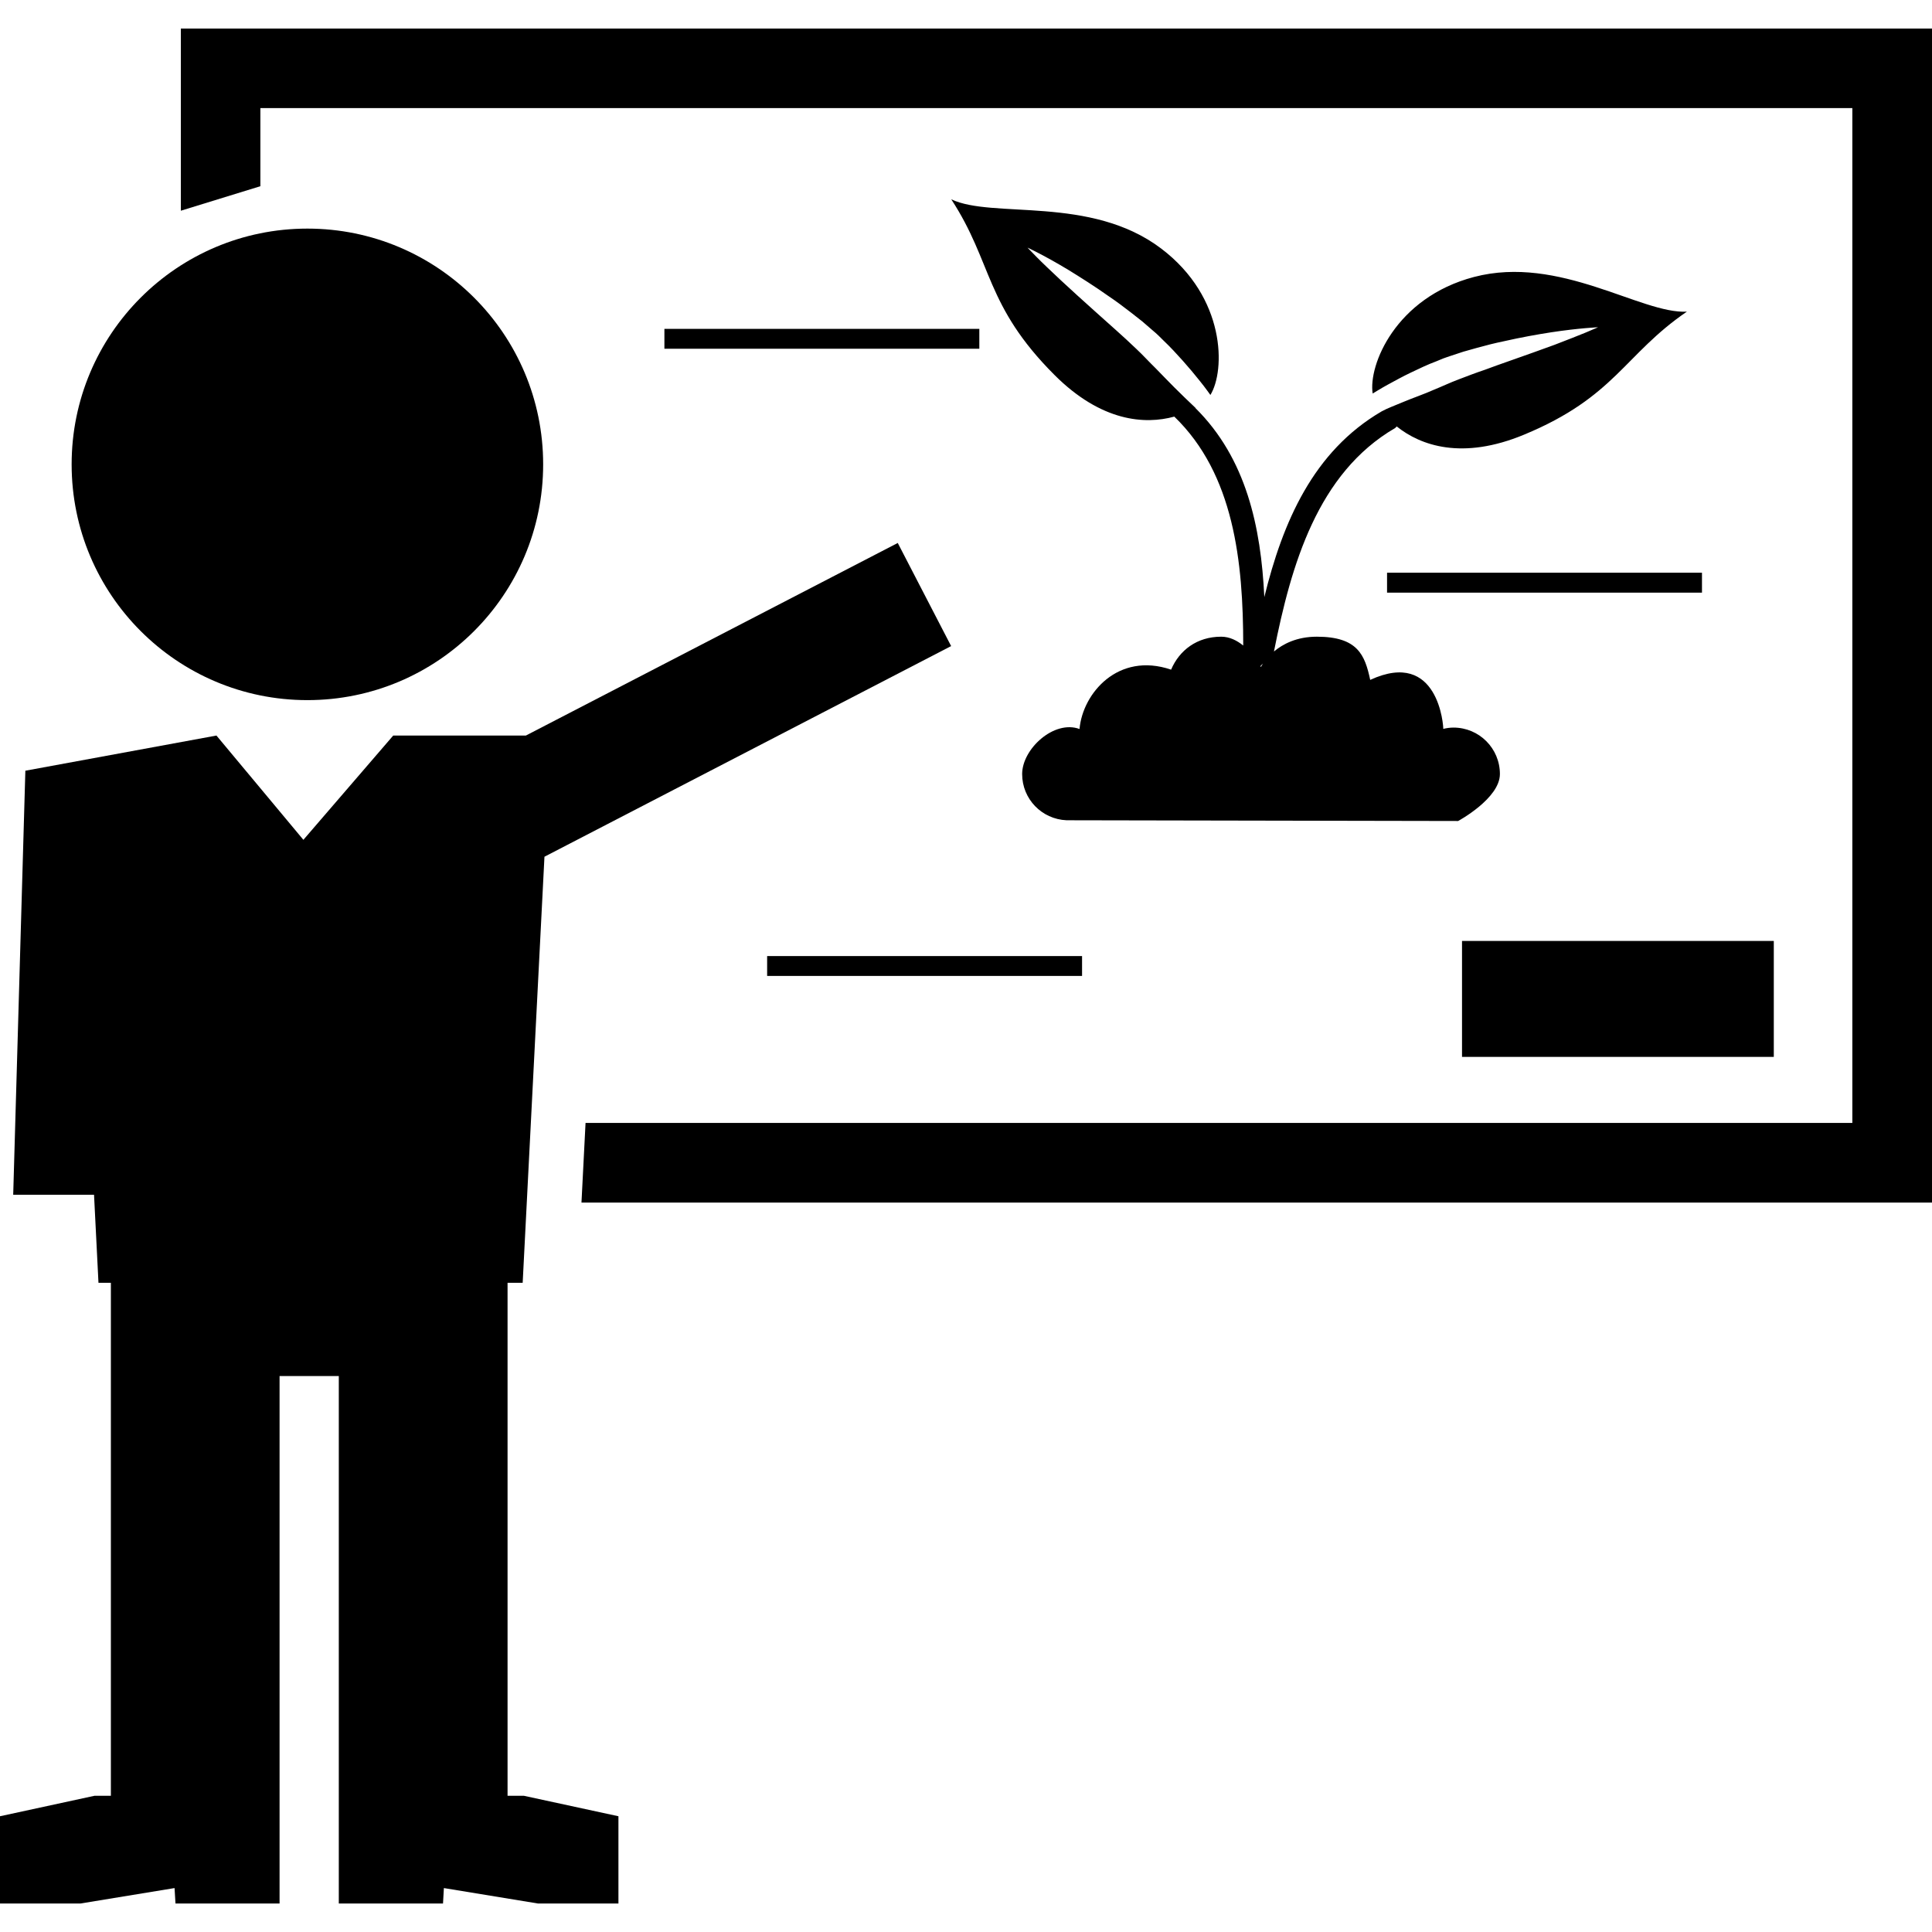
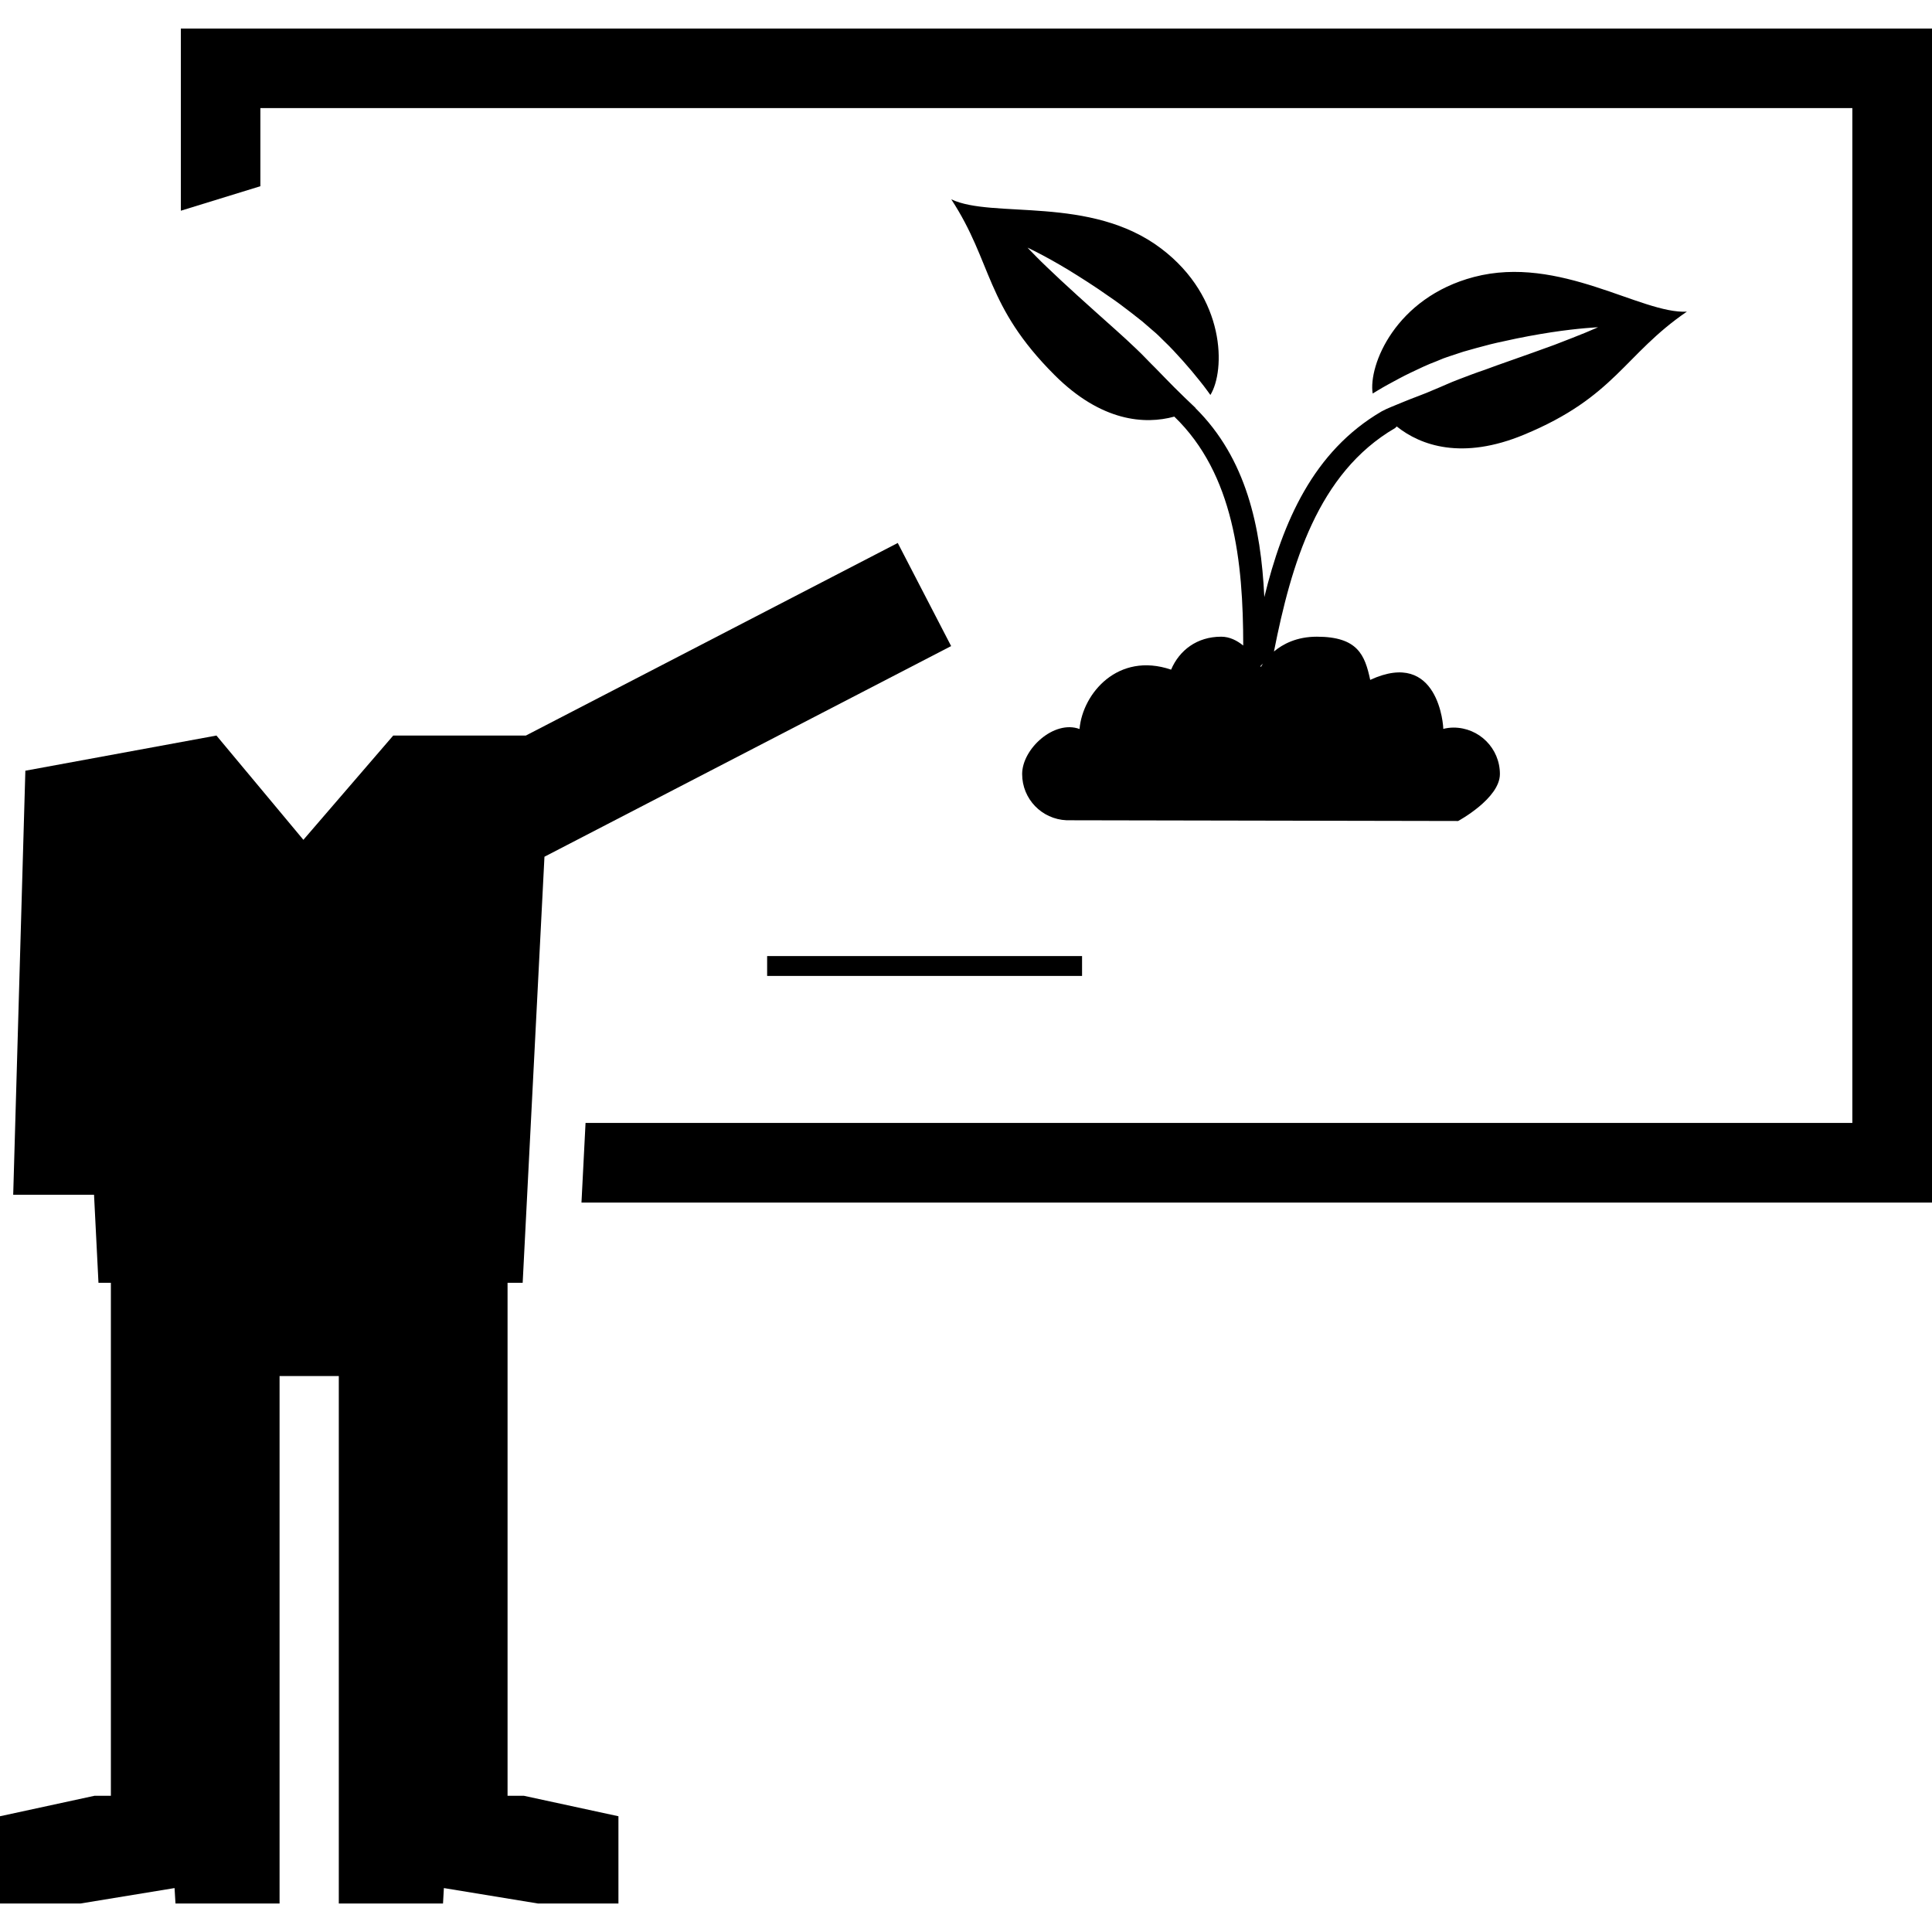
<svg xmlns="http://www.w3.org/2000/svg" fill="#000000" version="1.1" id="Capa_1" width="800px" height="800px" viewBox="0 0 31.312 31.312" xml:space="preserve">
  <g>
    <g>
-       <rect x="23.695" y="15.25" width="5.053" height="1.879" />
      <polygon points="2.931,0.463 2.931,3.415 4.22,3.018 4.22,1.752 30.021,1.752 30.021,18.199 9.49,18.199 9.424,19.49     31.312,19.49 31.312,0.463   " />
-       <circle cx="4.982" cy="7.526" r="3.821" />
      <polygon points="8.226,29.104 8.226,22.302 8.226,21.661 8.226,20.79 8.471,20.79 8.824,13.885 15.415,10.471 14.55,8.8     8.523,11.921 6.373,11.921 4.917,13.611 3.508,11.921 0.411,12.491 0.214,19.363 1.524,19.363 1.596,20.79 1.797,20.79     1.797,21.661 1.797,22.302 1.797,29.104 1.533,29.104 0,29.436 0,30.85 1.305,30.85 2.829,30.6 2.844,30.85 4.531,30.85     4.531,29.275 4.531,29.104 4.531,22.302 5.491,22.302 5.491,29.104 5.491,29.275 5.491,30.85 7.18,30.85 7.194,30.6 8.718,30.85     10.023,30.85 10.023,29.436 8.489,29.104   " />
      <path d="M17.973,4.804c0.119,0.08,0.237,0.168,0.359,0.263c0.061,0.048,0.12,0.095,0.182,0.143l0.17,0.147    c0.03,0.027,0.055,0.045,0.09,0.08l0.082,0.081c0.057,0.055,0.111,0.108,0.162,0.163c0.104,0.111,0.203,0.221,0.295,0.331    c0.09,0.11,0.179,0.216,0.256,0.323c0.016,0.023,0.031,0.044,0.048,0.066c0.243-0.395,0.254-1.578-0.798-2.373    c-1.143-0.866-2.734-0.478-3.402-0.798c0.674,1.031,0.544,1.719,1.676,2.85c0.758,0.756,1.463,0.803,1.939,0.672    c0.966,0.932,1.117,2.351,1.117,3.71c-0.1-0.08-0.219-0.143-0.357-0.143c-0.393,0-0.678,0.22-0.812,0.534    c-0.862-0.293-1.435,0.388-1.484,0.962c-0.41-0.152-0.93,0.32-0.93,0.73c0,0.404,0.318,0.732,0.72,0.749l6.346,0.012    c0,0,0.677-0.365,0.677-0.761c0-0.416-0.336-0.753-0.752-0.753c-0.058,0-0.113,0.008-0.166,0.021    c0.004-0.03-0.072-1.307-1.184-0.794c-0.086-0.4-0.199-0.7-0.865-0.7c-0.328,0-0.552,0.12-0.695,0.24    c0.28-1.413,0.709-2.889,1.961-3.62c0.013-0.008,0.02-0.018,0.028-0.028c0.388,0.311,1.063,0.55,2.066,0.133    c1.478-0.613,1.62-1.298,2.637-1.993c-0.739,0.041-2.063-0.926-3.45-0.562c-1.271,0.334-1.715,1.431-1.642,1.889    c0.022-0.014,0.046-0.027,0.069-0.042c0.11-0.068,0.233-0.133,0.359-0.201c0.125-0.067,0.26-0.13,0.396-0.193    c0.068-0.032,0.142-0.061,0.212-0.088l0.106-0.044c0.047-0.018,0.074-0.025,0.112-0.039L23.716,5.7    c0.075-0.021,0.147-0.042,0.224-0.063c0.146-0.041,0.291-0.077,0.432-0.106c0.277-0.063,0.54-0.11,0.766-0.145    c0.452-0.069,0.762-0.082,0.762-0.082s-0.07,0.03-0.194,0.083c-0.124,0.052-0.302,0.12-0.513,0.202    c-0.108,0.039-0.223,0.081-0.346,0.125c-0.123,0.043-0.25,0.089-0.384,0.136c-0.132,0.046-0.269,0.095-0.403,0.145    c-0.138,0.046-0.279,0.1-0.42,0.154c-0.132,0.049-0.27,0.115-0.404,0.169c-0.133,0.061-0.36,0.14-0.489,0.195    c-0.156,0.066-0.257,0.101-0.354,0.154c-1.111,0.648-1.604,1.796-1.902,3.01c-0.055-1.141-0.293-2.248-1.117-3.064    c0,0,0.001,0,0.003-0.001c-0.11-0.104-0.228-0.217-0.347-0.336c-0.098-0.102-0.201-0.202-0.303-0.31    c-0.104-0.101-0.205-0.213-0.309-0.31c-0.109-0.104-0.221-0.208-0.327-0.302C17.98,5.256,17.873,5.16,17.77,5.067    c-0.104-0.095-0.207-0.187-0.303-0.273c-0.096-0.088-0.188-0.171-0.27-0.248c-0.166-0.156-0.305-0.287-0.398-0.382    c-0.094-0.095-0.146-0.151-0.146-0.151s0.279,0.129,0.67,0.366C17.516,4.498,17.74,4.639,17.973,4.804z M20.469,10.754    c-0.021,0.033-0.033,0.056-0.033,0.056s-0.004-0.007-0.008-0.015L20.469,10.754z" />
-       <rect x="10.768" y="5.33" width="5.104" height="0.322" />
-       <rect x="22.48" y="9.282" width="5.104" height="0.323" />
      <rect x="12.433" y="15.495" width="5.104" height="0.322" />
    </g>
  </g>
</svg>